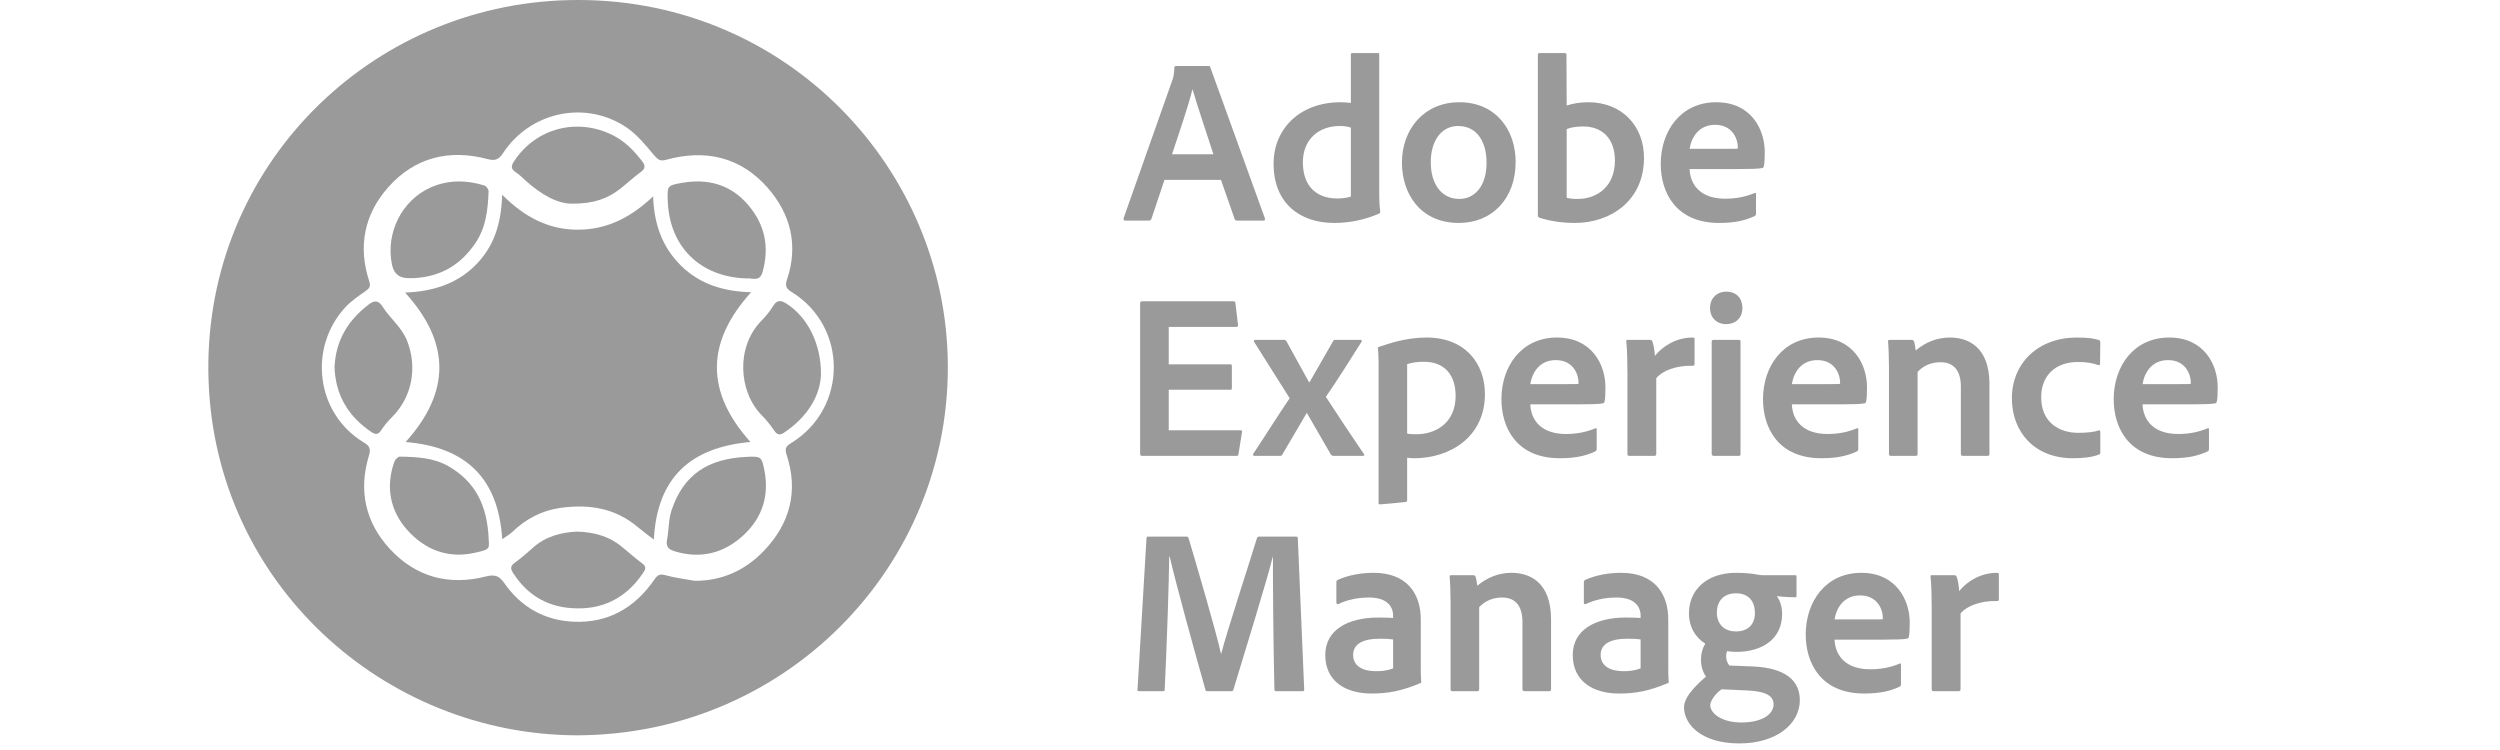
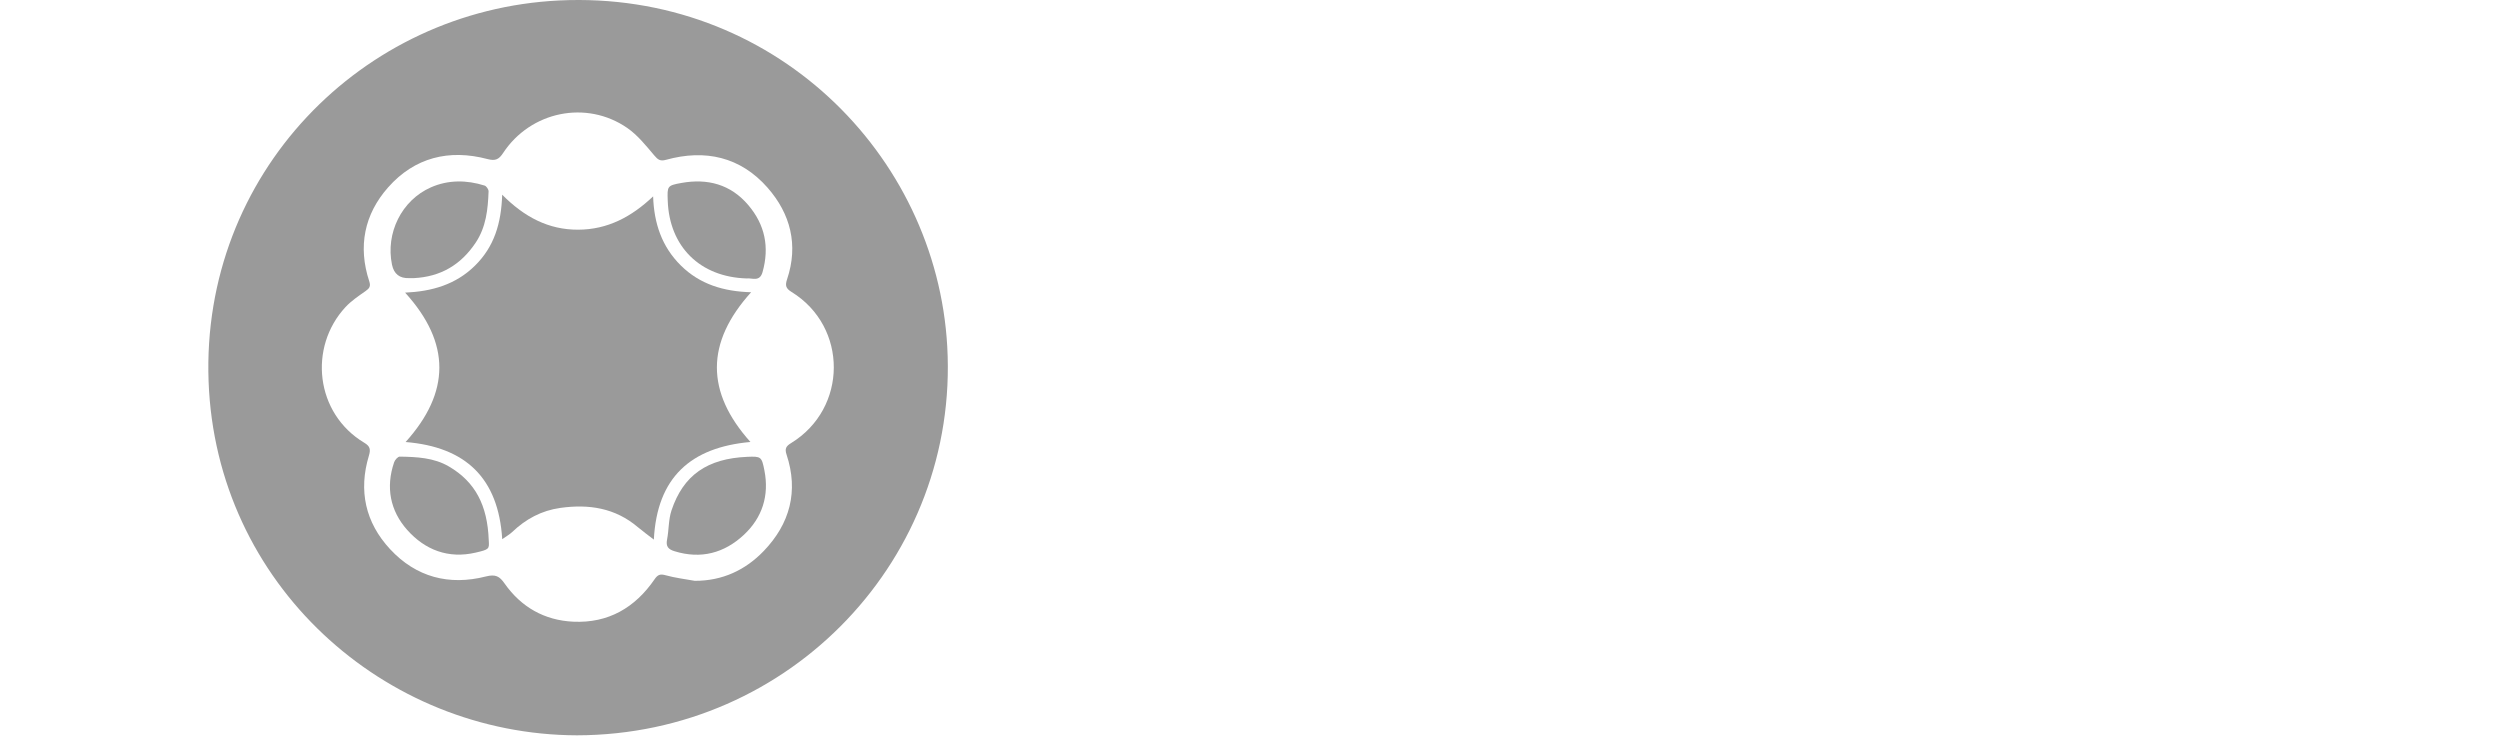
<svg xmlns="http://www.w3.org/2000/svg" width="180" height="54" viewBox="0 0 180 54" fill="none">
  <rect width="180" height="54" fill="white" />
-   <path d="M87.91 12.951H83.842L82.906 15.747C82.872 15.848 82.821 15.882 82.719 15.882H81.017C80.915 15.882 80.881 15.832 80.898 15.713L84.404 5.785C84.472 5.616 84.523 5.447 84.557 4.871C84.557 4.803 84.591 4.752 84.659 4.752H87.025C87.111 4.752 87.127 4.769 87.144 4.854L91.076 15.73C91.094 15.832 91.076 15.882 90.974 15.882H89.068C88.983 15.882 88.932 15.848 88.898 15.781L87.91 12.951ZM84.387 11.105H87.366C87.008 9.987 86.208 7.632 85.868 6.446H85.851C85.579 7.581 84.898 9.563 84.387 11.105ZM96.054 16.052C93.586 16.052 91.697 14.629 91.697 11.783C91.697 9.326 93.535 7.361 96.531 7.361C96.769 7.361 96.973 7.378 97.263 7.412V3.939C97.263 3.854 97.297 3.82 97.365 3.82H99.22C99.305 3.82 99.305 3.854 99.305 3.922V14.154C99.305 14.493 99.339 14.934 99.373 15.239C99.373 15.323 99.356 15.357 99.271 15.391C98.165 15.865 97.076 16.052 96.054 16.052ZM97.263 14.154V9.191C97.041 9.106 96.769 9.072 96.463 9.072C94.948 9.072 93.807 10.038 93.807 11.681C93.807 13.527 94.914 14.29 96.275 14.29C96.616 14.29 96.956 14.256 97.263 14.154ZM105.075 7.361C107.696 7.361 109.126 9.343 109.126 11.664C109.126 14.29 107.441 16.052 105.041 16.052C102.198 16.052 100.939 13.866 100.939 11.715C100.939 9.309 102.522 7.361 105.075 7.361ZM104.973 9.072C103.832 9.072 103.015 10.072 103.015 11.681C103.015 13.239 103.781 14.324 105.075 14.324C106.13 14.324 107.032 13.46 107.032 11.715C107.032 10.309 106.42 9.072 104.973 9.072ZM110.844 3.82H112.632C112.751 3.82 112.785 3.837 112.785 3.956L112.802 7.598C113.261 7.446 113.789 7.361 114.351 7.361C116.802 7.361 118.368 9.089 118.368 11.359C118.368 14.493 115.917 16.052 113.398 16.052C112.512 16.052 111.661 15.933 110.844 15.679C110.776 15.662 110.725 15.577 110.725 15.527V3.939C110.725 3.854 110.776 3.82 110.844 3.82ZM116.274 11.562C116.274 9.953 115.338 9.106 113.993 9.106C113.398 9.106 113.074 9.191 112.802 9.292V14.239C113.04 14.307 113.295 14.324 113.585 14.324C114.981 14.324 116.274 13.443 116.274 11.562ZM125.104 12.172H121.649C121.7 13.358 122.483 14.307 124.219 14.307C124.985 14.307 125.683 14.171 126.33 13.9C126.381 13.866 126.432 13.883 126.432 13.968V15.374C126.432 15.476 126.398 15.527 126.33 15.56C125.683 15.865 124.934 16.052 123.776 16.052C120.679 16.052 119.573 13.883 119.573 11.8C119.573 9.445 121.002 7.361 123.572 7.361C126.091 7.361 127.062 9.326 127.062 10.935C127.062 11.41 127.045 11.8 126.993 11.986C126.976 12.054 126.942 12.088 126.857 12.104C126.619 12.155 125.938 12.172 125.104 12.172ZM121.649 10.715H124.185C124.832 10.715 125.053 10.715 125.121 10.698C125.121 10.648 125.121 10.58 125.121 10.563C125.121 10.072 124.781 8.987 123.487 8.987C122.313 8.987 121.785 9.885 121.649 10.715ZM89.425 31.112L89.17 32.688C89.153 32.806 89.119 32.824 89.017 32.824H82.242C82.123 32.824 82.089 32.773 82.089 32.688V21.829C82.089 21.744 82.123 21.693 82.225 21.693H88.796C88.898 21.693 88.932 21.71 88.949 21.812L89.136 23.387C89.153 23.472 89.119 23.54 89.017 23.54H84.149V26.233H88.574C88.659 26.233 88.694 26.25 88.694 26.352V27.961C88.694 28.046 88.642 28.063 88.574 28.063H84.149V30.977H89.306C89.408 30.977 89.442 31.028 89.425 31.112ZM92.856 28.673L90.303 24.624C90.252 24.556 90.269 24.471 90.388 24.471H92.431C92.55 24.471 92.584 24.488 92.635 24.59L94.252 27.521H94.286L95.988 24.556C96.039 24.471 96.056 24.471 96.141 24.471H97.946C98.048 24.471 98.082 24.522 98.031 24.607C97.435 25.556 96.124 27.64 95.461 28.571C96.192 29.706 97.605 31.824 98.201 32.688C98.269 32.756 98.235 32.824 98.116 32.824H96.022C95.92 32.824 95.852 32.773 95.801 32.688L94.099 29.74H94.082L92.329 32.722C92.295 32.79 92.261 32.824 92.141 32.824H90.32C90.235 32.824 90.184 32.739 90.235 32.671C90.95 31.604 92.124 29.74 92.856 28.673ZM102.711 24.302C105.52 24.302 106.915 26.2 106.915 28.368C106.915 31.468 104.396 32.993 101.826 32.993C101.639 32.993 101.468 32.976 101.315 32.959V36.008C101.315 36.076 101.298 36.127 101.196 36.144C100.6 36.212 99.46 36.313 99.375 36.313C99.273 36.313 99.256 36.296 99.256 36.212V26.064C99.256 25.861 99.239 25.302 99.205 25.064C99.205 25.047 99.205 24.997 99.273 24.98C100.039 24.726 101.23 24.302 102.711 24.302ZM102.524 26.047C102.064 26.047 101.69 26.098 101.315 26.216V31.214C101.503 31.265 101.775 31.265 101.996 31.265C103.324 31.265 104.805 30.486 104.805 28.503C104.805 26.962 103.971 26.047 102.524 26.047ZM113.635 29.113H110.18C110.231 30.299 111.014 31.248 112.75 31.248C113.516 31.248 114.214 31.112 114.861 30.841C114.912 30.808 114.963 30.824 114.963 30.909V32.315C114.963 32.417 114.929 32.468 114.861 32.502C114.214 32.806 113.465 32.993 112.307 32.993C109.209 32.993 108.103 30.824 108.103 28.741C108.103 26.386 109.533 24.302 112.103 24.302C114.622 24.302 115.592 26.267 115.592 27.877C115.592 28.351 115.575 28.741 115.524 28.927C115.507 28.995 115.473 29.029 115.388 29.046C115.15 29.096 114.469 29.113 113.635 29.113ZM110.18 27.656H112.716C113.363 27.656 113.584 27.656 113.652 27.64C113.652 27.589 113.652 27.521 113.652 27.504C113.652 27.013 113.312 25.928 112.018 25.928C110.843 25.928 110.316 26.826 110.18 27.656ZM117.192 24.471H118.792C118.894 24.471 118.945 24.505 118.979 24.607C119.064 24.827 119.132 25.251 119.149 25.623C119.728 24.912 120.698 24.302 121.873 24.302C121.975 24.302 122.009 24.319 122.009 24.421V26.216C122.009 26.301 121.975 26.335 121.856 26.335C120.647 26.301 119.643 26.725 119.251 27.233V32.688C119.251 32.79 119.2 32.824 119.098 32.824H117.328C117.209 32.824 117.175 32.773 117.175 32.688V26.843C117.175 26.115 117.158 25.132 117.09 24.573C117.09 24.488 117.107 24.471 117.192 24.471ZM123.242 32.671V24.59C123.242 24.505 123.293 24.471 123.378 24.471H125.182C125.284 24.471 125.318 24.488 125.318 24.59V32.688C125.318 32.79 125.284 32.824 125.165 32.824H123.412C123.293 32.824 123.242 32.773 123.242 32.671ZM124.28 23.336C123.582 23.336 123.123 22.862 123.123 22.168C123.123 21.473 123.616 20.998 124.297 20.998C125.029 20.998 125.454 21.49 125.454 22.168C125.454 22.862 124.995 23.336 124.28 23.336ZM132.468 29.113H129.013C129.064 30.299 129.847 31.248 131.583 31.248C132.349 31.248 133.047 31.112 133.693 30.841C133.745 30.808 133.796 30.824 133.796 30.909V32.315C133.796 32.417 133.762 32.468 133.693 32.502C133.047 32.806 132.298 32.993 131.14 32.993C128.042 32.993 126.936 30.824 126.936 28.741C126.936 26.386 128.366 24.302 130.936 24.302C133.455 24.302 134.425 26.267 134.425 27.877C134.425 28.351 134.408 28.741 134.357 28.927C134.34 28.995 134.306 29.029 134.221 29.046C133.983 29.096 133.302 29.113 132.468 29.113ZM129.013 27.656H131.549C132.196 27.656 132.417 27.656 132.485 27.64C132.485 27.589 132.485 27.521 132.485 27.504C132.485 27.013 132.145 25.928 130.851 25.928C129.676 25.928 129.149 26.826 129.013 27.656ZM136.007 32.688V26.42C136.007 25.844 135.973 24.929 135.939 24.59C135.939 24.505 135.956 24.471 136.058 24.471H137.607C137.726 24.471 137.778 24.505 137.812 24.59C137.863 24.742 137.897 24.963 137.931 25.234C138.663 24.624 139.48 24.302 140.399 24.302C141.675 24.302 143.241 24.946 143.241 27.656V32.671C143.241 32.79 143.19 32.824 143.105 32.824H141.335C141.233 32.824 141.182 32.773 141.182 32.671V27.843C141.182 26.725 140.705 26.081 139.718 26.081C139.037 26.081 138.475 26.335 138.067 26.776V32.688C138.067 32.773 138.016 32.824 137.931 32.824H136.143C136.041 32.824 136.007 32.773 136.007 32.688ZM151.221 31.078V32.586C151.221 32.671 151.204 32.705 151.136 32.722C150.591 32.942 149.91 32.993 149.247 32.993C146.489 32.993 144.855 31.112 144.855 28.673C144.855 26.166 146.728 24.302 149.536 24.302C150.387 24.302 150.847 24.387 151.136 24.488C151.204 24.522 151.221 24.573 151.221 24.675L151.204 26.183C151.204 26.301 151.136 26.301 151.068 26.284C150.711 26.149 150.268 26.064 149.604 26.064C148.055 26.064 146.966 26.979 146.966 28.605C146.966 30.452 148.311 31.163 149.621 31.163C150.234 31.163 150.762 31.112 151.102 30.994C151.187 30.96 151.221 31.011 151.221 31.078ZM157.718 29.113H154.263C154.314 30.299 155.097 31.248 156.833 31.248C157.599 31.248 158.297 31.112 158.943 30.841C158.995 30.808 159.046 30.824 159.046 30.909V32.315C159.046 32.417 159.012 32.468 158.943 32.502C158.297 32.806 157.548 32.993 156.39 32.993C153.292 32.993 152.186 30.824 152.186 28.741C152.186 26.386 153.616 24.302 156.186 24.302C158.705 24.302 159.675 26.267 159.675 27.877C159.675 28.351 159.658 28.741 159.607 28.927C159.59 28.995 159.556 29.029 159.471 29.046C159.233 29.096 158.552 29.113 157.718 29.113ZM154.263 27.656H156.799C157.446 27.656 157.667 27.656 157.735 27.64C157.735 27.589 157.735 27.521 157.735 27.504C157.735 27.013 157.395 25.928 156.101 25.928C154.926 25.928 154.399 26.826 154.263 27.656ZM82.549 38.736C82.566 38.634 82.6 38.634 82.685 38.634H85.408C85.51 38.634 85.544 38.668 85.579 38.753C86.089 40.464 87.57 45.495 87.91 47.071H87.927C88.285 45.631 89.97 40.498 90.498 38.753C90.532 38.685 90.549 38.634 90.651 38.634H93.306C93.391 38.634 93.425 38.651 93.442 38.736L93.902 49.629C93.919 49.731 93.868 49.765 93.783 49.765H91.894C91.808 49.765 91.757 49.748 91.757 49.646C91.672 46.038 91.638 41.158 91.655 40.091H91.638C91.247 41.718 89.493 47.376 88.813 49.629C88.796 49.748 88.728 49.765 88.659 49.765H86.957C86.838 49.765 86.804 49.748 86.787 49.646C86.055 47.071 84.694 42.141 84.217 40.074H84.183C84.166 41.785 84.03 46.088 83.859 49.646C83.859 49.748 83.825 49.765 83.723 49.765H82.021C81.919 49.765 81.885 49.748 81.902 49.629L82.549 38.736ZM100.304 48.121V46.038C100.049 46.004 99.759 45.987 99.368 45.987C98.023 45.987 97.427 46.427 97.427 47.156C97.427 47.782 97.87 48.325 99.096 48.325C99.538 48.325 99.93 48.274 100.304 48.121ZM102.296 44.598V48.037C102.296 48.409 102.296 48.748 102.33 49.104C102.33 49.138 102.33 49.155 102.296 49.172C100.9 49.765 99.913 49.934 98.755 49.934C96.9 49.934 95.419 49.07 95.419 47.156C95.419 45.36 97.036 44.462 99.249 44.462C99.759 44.462 100.151 44.479 100.304 44.496V44.293C100.304 43.903 100.083 43.022 98.585 43.022C97.734 43.022 96.985 43.191 96.355 43.496C96.304 43.513 96.219 43.496 96.219 43.395V41.921C96.219 41.836 96.236 41.802 96.321 41.752C97.053 41.413 97.989 41.243 98.908 41.243C101.274 41.243 102.296 42.717 102.296 44.598ZM104.442 49.629V43.361C104.442 42.785 104.408 41.87 104.374 41.531C104.374 41.447 104.391 41.413 104.493 41.413H106.042C106.161 41.413 106.212 41.447 106.246 41.531C106.297 41.684 106.331 41.904 106.365 42.175C107.097 41.565 107.914 41.243 108.833 41.243C110.11 41.243 111.676 41.887 111.676 44.598V49.612C111.676 49.731 111.625 49.765 111.54 49.765H109.77C109.667 49.765 109.616 49.714 109.616 49.612V44.784C109.616 43.666 109.14 43.022 108.153 43.022C107.472 43.022 106.91 43.276 106.501 43.717V49.629C106.501 49.714 106.45 49.765 106.365 49.765H104.578C104.476 49.765 104.442 49.714 104.442 49.629ZM118.123 48.121V46.038C117.868 46.004 117.579 45.987 117.187 45.987C115.842 45.987 115.247 46.427 115.247 47.156C115.247 47.782 115.689 48.325 116.915 48.325C117.357 48.325 117.749 48.274 118.123 48.121ZM120.115 44.598V48.037C120.115 48.409 120.115 48.748 120.149 49.104C120.149 49.138 120.149 49.155 120.115 49.172C118.719 49.765 117.732 49.934 116.574 49.934C114.719 49.934 113.238 49.07 113.238 47.156C113.238 45.36 114.855 44.462 117.068 44.462C117.579 44.462 117.97 44.479 118.123 44.496V44.293C118.123 43.903 117.902 43.022 116.404 43.022C115.553 43.022 114.804 43.191 114.174 43.496C114.123 43.513 114.038 43.496 114.038 43.395V41.921C114.038 41.836 114.055 41.802 114.14 41.752C114.872 41.413 115.808 41.243 116.728 41.243C119.093 41.243 120.115 42.717 120.115 44.598ZM125.809 49.714L123.954 49.629C123.461 49.968 123.137 50.51 123.137 50.764C123.137 51.357 123.954 52.018 125.367 52.018C126.984 52.018 127.699 51.357 127.699 50.713C127.699 49.968 126.848 49.765 125.809 49.714ZM124.992 42.717C124.141 42.717 123.614 43.242 123.614 44.106C123.614 44.886 124.09 45.462 124.992 45.462C125.843 45.462 126.354 44.97 126.354 44.14C126.354 43.344 125.946 42.717 124.992 42.717ZM124.516 47.918L126.252 47.986C128.584 48.104 129.588 49.019 129.588 50.408C129.588 52.136 127.886 53.526 125.231 53.526C122.49 53.526 121.248 52.153 121.248 50.917C121.248 50.374 121.707 49.68 122.831 48.714C122.575 48.342 122.456 47.901 122.473 47.444C122.473 47.054 122.575 46.681 122.78 46.343C122.082 45.902 121.605 45.174 121.605 44.14C121.605 42.514 122.848 41.243 124.992 41.243C125.588 41.243 126.133 41.294 126.49 41.362C126.643 41.396 126.78 41.413 126.882 41.413H129.248C129.333 41.413 129.35 41.447 129.35 41.514V42.904C129.35 42.971 129.333 43.005 129.248 43.005C128.924 43.005 128.312 42.971 127.937 42.92C128.124 43.191 128.312 43.598 128.312 44.208C128.312 46.021 126.865 46.935 125.026 46.935C124.805 46.935 124.567 46.919 124.346 46.885C124.295 47.054 124.261 47.224 124.295 47.393C124.312 47.579 124.38 47.749 124.516 47.918ZM135.543 46.054H132.088C132.139 47.24 132.922 48.189 134.658 48.189C135.424 48.189 136.122 48.054 136.769 47.782C136.82 47.749 136.871 47.766 136.871 47.85V49.256C136.871 49.358 136.837 49.409 136.769 49.443C136.122 49.748 135.373 49.934 134.216 49.934C131.118 49.934 130.012 47.766 130.012 45.682C130.012 43.327 131.441 41.243 134.012 41.243C136.531 41.243 137.501 43.208 137.501 44.818C137.501 45.292 137.484 45.682 137.433 45.868C137.416 45.936 137.382 45.97 137.297 45.987C137.058 46.038 136.378 46.054 135.543 46.054ZM132.088 44.598H134.624C135.271 44.598 135.492 44.598 135.561 44.581C135.561 44.53 135.561 44.462 135.561 44.445C135.561 43.954 135.22 42.87 133.926 42.87C132.752 42.87 132.224 43.767 132.088 44.598ZM139.1 41.413H140.7C140.802 41.413 140.853 41.447 140.887 41.548C140.972 41.768 141.04 42.192 141.057 42.565C141.636 41.853 142.606 41.243 143.781 41.243C143.883 41.243 143.917 41.26 143.917 41.362V43.158C143.917 43.242 143.883 43.276 143.764 43.276C142.555 43.242 141.551 43.666 141.159 44.174V49.629C141.159 49.731 141.108 49.765 141.006 49.765H139.236C139.117 49.765 139.083 49.714 139.083 49.629V43.784C139.083 43.056 139.066 42.073 138.998 41.514C138.998 41.43 139.015 41.413 139.1 41.413Z" fill="#9A9A9A" />
  <path d="M41.538 52.943C27.663 52.9 15.549 42.058 15.018 27.45C14.479 12.587 26.003 0.722 40.271 0.033C55.534 -0.704 67.419 11.022 68.202 24.947C69.055 40.107 56.974 52.913 41.538 52.943ZM50.027 41.819C52.017 41.824 53.671 41.044 54.989 39.672C56.876 37.709 57.507 35.369 56.632 32.73C56.489 32.299 56.6 32.121 56.956 31.904C61.041 29.404 61.065 23.535 56.996 21.023C56.576 20.765 56.519 20.557 56.672 20.102C57.498 17.64 56.916 15.39 55.261 13.509C53.315 11.299 50.78 10.722 47.948 11.508C47.524 11.625 47.361 11.489 47.1 11.182C46.506 10.48 45.909 9.73 45.164 9.214C42.221 7.179 38.2 8.014 36.221 11.021C35.922 11.474 35.674 11.605 35.102 11.453C32.332 10.72 29.855 11.336 27.952 13.483C26.229 15.426 25.761 17.747 26.586 20.253C26.704 20.61 26.602 20.761 26.322 20.957C25.818 21.31 25.291 21.663 24.876 22.11C22.197 25.002 22.697 29.767 26.232 31.881C26.641 32.126 26.7 32.349 26.561 32.809C25.801 35.325 26.304 37.617 28.085 39.539C29.956 41.557 32.334 42.182 34.987 41.505C35.681 41.329 35.965 41.491 36.329 42.01C37.524 43.713 39.202 44.666 41.279 44.762C43.796 44.879 45.726 43.753 47.128 41.709C47.355 41.379 47.527 41.308 47.924 41.418C48.609 41.61 49.324 41.692 50.027 41.82V41.819Z" fill="#9A9A9A" />
  <path d="M36.16 38.82C35.886 34.422 33.532 32.18 29.203 31.826C32.418 28.26 32.481 24.711 29.168 21.07C31.107 20.98 32.813 20.492 34.198 19.127C35.583 17.762 36.091 16.087 36.157 14.019C37.754 15.627 39.493 16.545 41.626 16.538C43.745 16.531 45.467 15.617 47.025 14.139C47.088 16.079 47.651 17.763 49.025 19.12C50.393 20.47 52.092 20.985 54.081 21.042C50.797 24.67 50.81 28.231 54.031 31.823C49.746 32.205 47.307 34.361 47.077 38.851C46.625 38.501 46.261 38.241 45.922 37.953C44.295 36.572 42.401 36.283 40.353 36.568C38.992 36.757 37.861 37.368 36.88 38.303C36.695 38.48 36.461 38.606 36.16 38.82Z" fill="#9A9A9A" />
-   <path d="M59.112 26.951C59.057 28.512 58.121 30.039 56.446 31.154C56.129 31.365 55.945 31.298 55.737 30.994C55.478 30.614 55.189 30.248 54.867 29.923C53.148 28.191 53.001 24.989 54.782 23.137C55.102 22.805 55.413 22.45 55.648 22.058C55.912 21.614 56.175 21.584 56.59 21.84C58.076 22.762 59.117 24.657 59.112 26.951Z" fill="#9A9A9A" />
-   <path d="M41.555 38.276C42.783 38.312 43.863 38.609 44.783 39.376C45.273 39.784 45.755 40.203 46.265 40.585C46.591 40.83 46.444 41.043 46.288 41.273C45.04 43.112 43.301 43.959 41.08 43.782C39.275 43.636 37.908 42.763 36.938 41.246C36.746 40.947 36.741 40.757 37.052 40.528C37.519 40.187 37.956 39.803 38.39 39.42C39.31 38.607 40.415 38.327 41.554 38.276H41.555Z" fill="#9A9A9A" />
-   <path d="M24.086 26.431C24.173 24.505 25.066 23.042 26.568 21.908C26.973 21.602 27.262 21.629 27.556 22.092C28.088 22.933 28.915 23.546 29.304 24.522C30.067 26.434 29.683 28.58 28.223 30.035C27.937 30.319 27.67 30.634 27.45 30.97C27.239 31.292 27.052 31.316 26.743 31.108C25.068 29.982 24.154 28.439 24.086 26.429V26.431Z" fill="#9A9A9A" />
  <path d="M53.798 32.892C54.796 32.849 54.843 32.878 55.037 33.869C55.393 35.68 54.888 37.266 53.56 38.507C52.153 39.82 50.468 40.278 48.56 39.687C48.114 39.549 47.932 39.34 48.028 38.851C48.164 38.155 48.127 37.411 48.348 36.749C49.199 34.204 50.93 33.015 53.799 32.892H53.798Z" fill="#9A9A9A" />
-   <path d="M41.222 14.664C40.113 14.685 38.957 13.984 37.899 13.055C37.652 12.838 37.424 12.592 37.151 12.415C36.792 12.181 36.774 11.974 37.008 11.617C38.585 9.203 41.595 8.444 44.159 9.754C45.047 10.208 45.664 10.874 46.246 11.624C46.48 11.927 46.473 12.141 46.135 12.386C45.62 12.759 45.155 13.199 44.655 13.593C43.758 14.299 42.738 14.67 41.222 14.664Z" fill="#9A9A9A" />
  <path d="M35.191 38.908C35.229 39.528 35.236 39.558 34.248 39.788C32.279 40.247 30.599 39.595 29.319 38.155C28.086 36.77 27.763 35.077 28.378 33.28C28.435 33.113 28.646 32.875 28.781 32.877C30.004 32.898 31.234 32.948 32.328 33.59C34.211 34.694 35.102 36.373 35.19 38.907L35.191 38.908Z" fill="#9A9A9A" />
  <path d="M53.765 20.048C50.402 19.951 48.19 17.756 48.077 14.448C48.04 13.405 48.032 13.358 49.059 13.173C50.942 12.834 52.605 13.268 53.878 14.768C55.081 16.185 55.409 17.794 54.904 19.588C54.698 20.322 54.155 20.001 53.767 20.048H53.765Z" fill="#9A9A9A" />
  <path d="M29.454 20.025C28.772 20.05 28.362 19.727 28.223 19.055C27.755 16.791 28.909 14.422 31.026 13.489C32.27 12.942 33.592 12.951 34.891 13.361C35.023 13.402 35.182 13.639 35.178 13.779C35.129 15.075 35.004 16.344 34.242 17.482C33.174 19.077 31.715 19.928 29.802 20.025C29.687 20.031 29.57 20.025 29.454 20.025Z" fill="#9A9A9A" />
</svg>